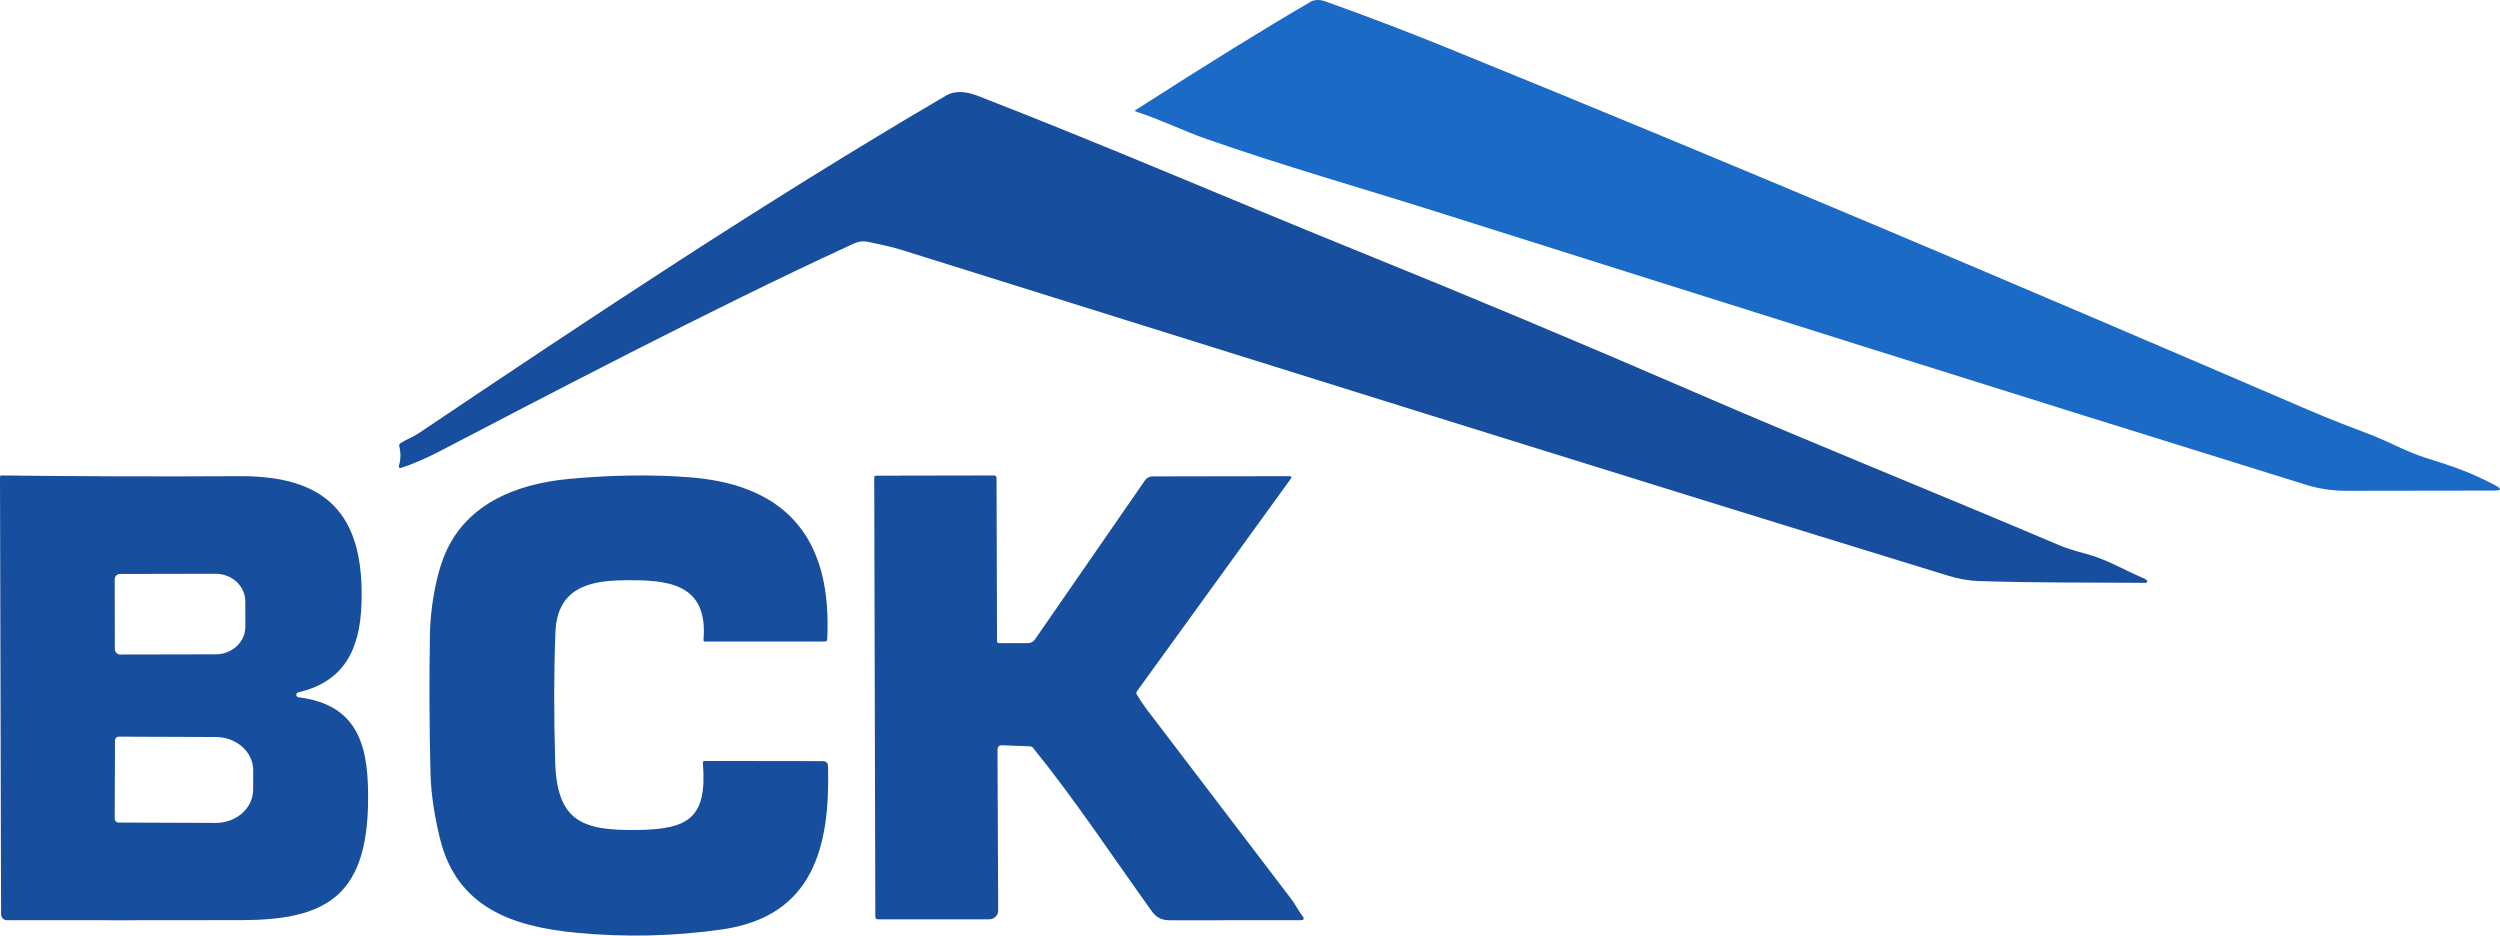
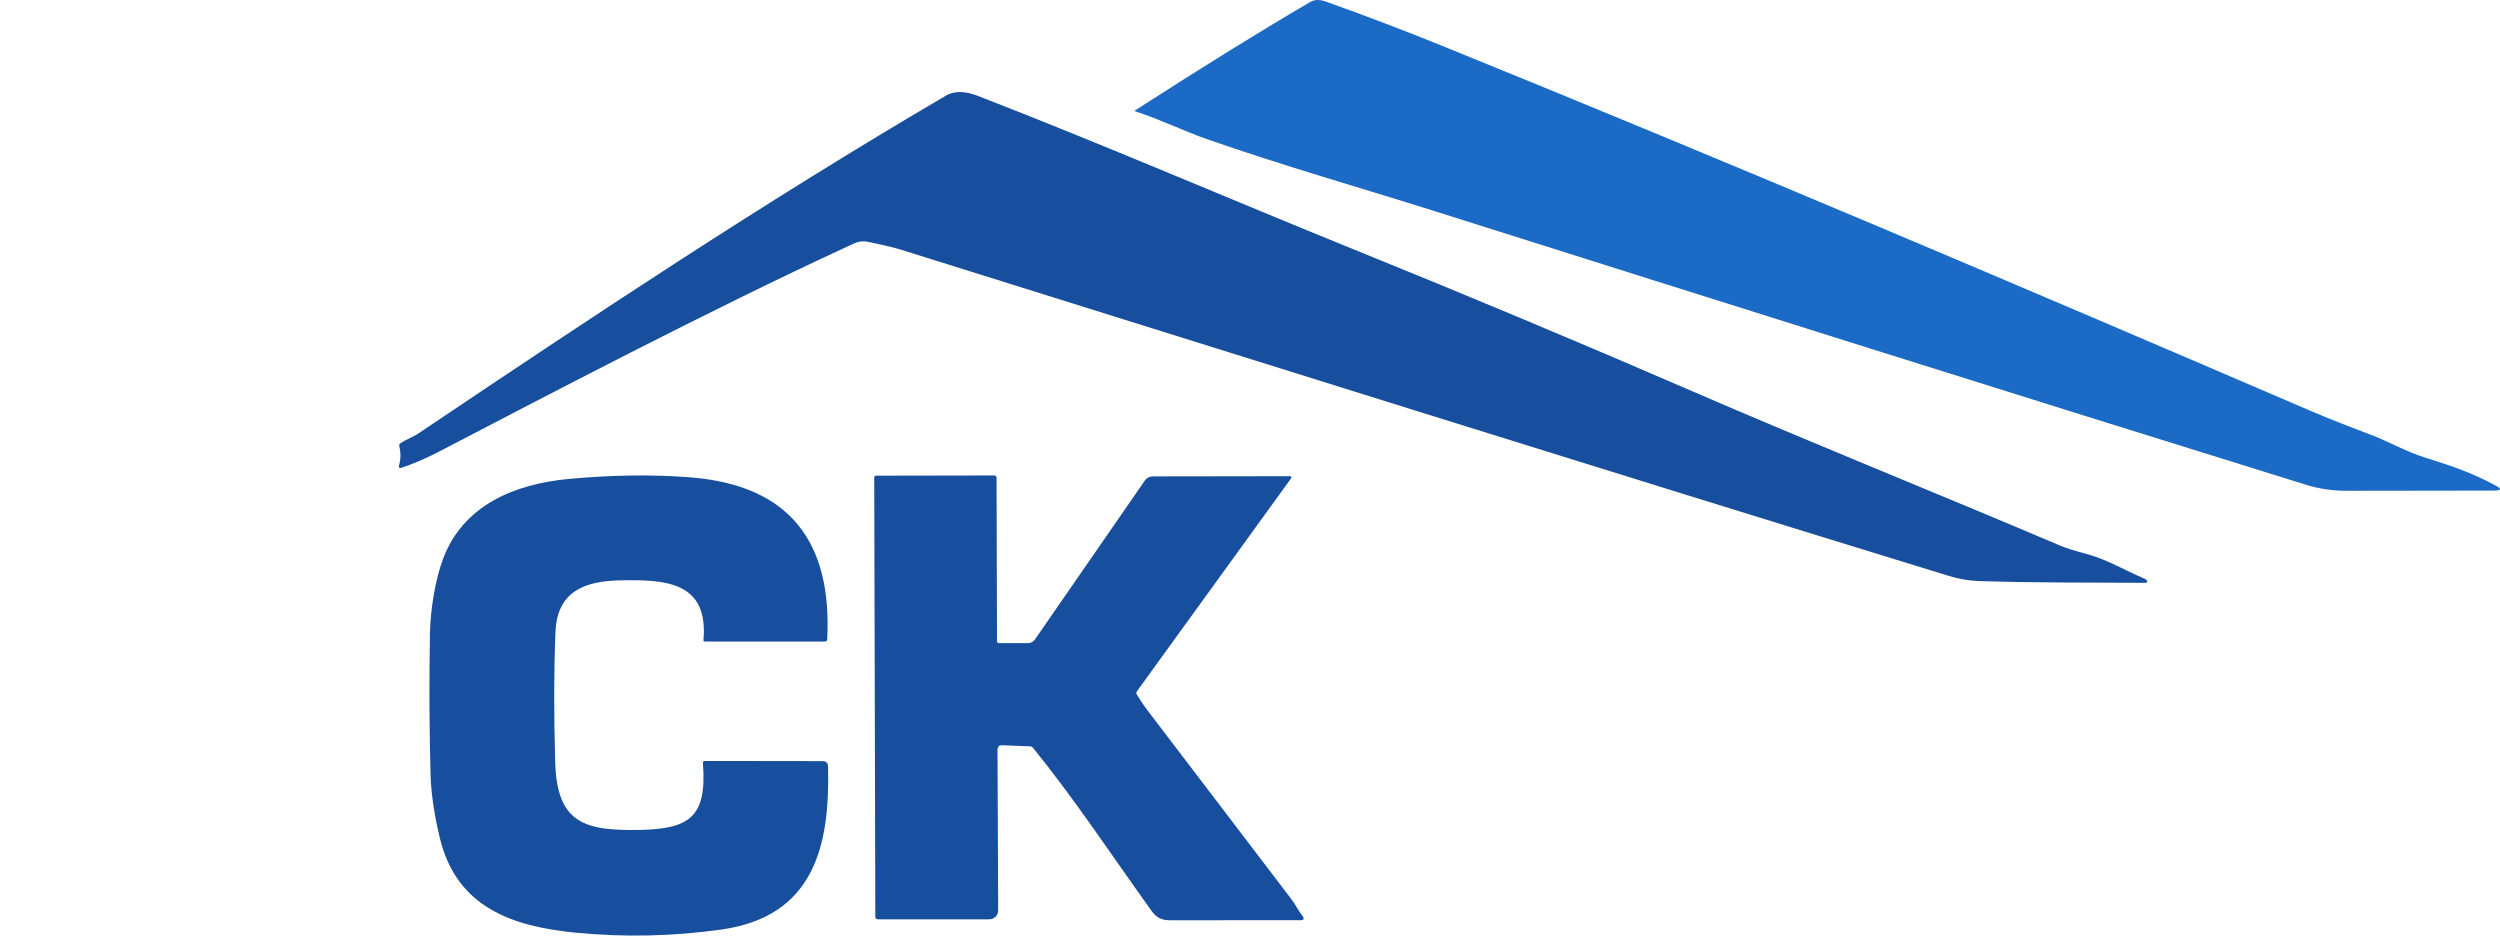
<svg xmlns="http://www.w3.org/2000/svg" width="163" height="61" viewBox="0 0 163 61" fill="none">
  <path d="M162.706 31.651C163.125 31.873 163.096 31.985 162.62 31.986C159.52 31.992 156.303 31.997 152.968 32C152.071 32.002 151.197 31.87 150.345 31.605C131.44 25.737 112.557 19.779 93.684 13.813C88.639 12.219 83.578 10.786 78.582 9.033C77.244 8.563 75.608 7.775 74.059 7.272C73.984 7.247 73.98 7.214 74.048 7.171C78.697 4.185 82.49 1.838 85.429 0.129C85.706 -0.032 86.038 -0.042 86.427 0.097C89.058 1.034 91.665 2.028 94.249 3.078C113.11 10.735 131.84 18.7 150.535 26.741C151.92 27.335 153.289 27.859 154.673 28.385C155.697 28.776 156.916 29.46 158.116 29.837C160.166 30.48 161.181 30.845 162.706 31.651Z" fill="#1B6AC5" />
  <path d="M139.819 37.731C139.904 37.766 139.961 37.814 139.991 37.874C139.997 37.887 140.001 37.902 140 37.917C139.999 37.931 139.995 37.946 139.987 37.959C139.979 37.971 139.967 37.982 139.954 37.989C139.941 37.996 139.926 38 139.911 38C136.271 37.977 132.617 38.005 128.98 37.883C128.357 37.861 127.706 37.746 127.026 37.538C104.235 30.538 81.491 23.398 58.738 16.279C58.307 16.144 57.596 15.975 56.603 15.771C56.053 15.658 55.771 15.835 55.303 16.049C46.307 20.193 35.197 26.024 28.72 29.396C27.765 29.894 26.901 30.266 26.129 30.511C26.112 30.516 26.093 30.517 26.076 30.513C26.058 30.509 26.042 30.5 26.03 30.488C26.017 30.475 26.008 30.46 26.003 30.443C25.999 30.426 25.999 30.408 26.004 30.391C26.134 29.964 26.144 29.53 26.032 29.091C26.023 29.055 26.026 29.016 26.04 28.981C26.054 28.947 26.078 28.917 26.11 28.896C26.486 28.65 26.912 28.507 27.253 28.278C38.541 20.692 49.921 13.117 61.677 6.235C62.298 5.872 63.029 5.973 63.746 6.248C72.02 9.455 80.135 12.968 88.352 16.297C95.698 19.271 103.005 22.333 110.275 25.482C118.251 28.937 126.323 32.174 134.324 35.574C134.689 35.729 135.26 35.909 136.036 36.116C137.343 36.463 138.575 37.2 139.819 37.731Z" fill="#174E9D" />
  <path d="M37.563 60.813C33.464 60.418 29.814 59.196 28.7 54.724C28.397 53.514 28.109 51.932 28.071 50.51C27.991 47.442 27.979 44.372 28.033 41.301C28.061 39.781 28.366 37.802 28.909 36.382C30.229 32.936 33.545 31.556 37.092 31.226C39.921 30.964 42.561 30.93 45.009 31.123C51.493 31.637 54.256 35.336 53.935 41.672C53.93 41.776 53.875 41.829 53.77 41.829H45.967C45.894 41.829 45.861 41.792 45.867 41.719C46.196 37.911 43.363 37.785 40.483 37.838C38.211 37.878 36.332 38.487 36.217 41.191C36.114 43.663 36.108 46.492 36.198 49.677C36.31 53.606 38.028 54.165 41.579 54.113C44.921 54.066 46.11 53.324 45.829 49.756C45.822 49.662 45.866 49.615 45.96 49.615L53.627 49.625C53.864 49.625 53.985 49.743 53.989 49.979C54.12 55.124 53.089 59.748 47.048 60.604C43.901 61.049 40.739 61.119 37.563 60.813Z" fill="#174E9D" />
-   <path d="M19.459 45.463C23.578 45.968 24.066 48.969 23.994 52.484C23.869 58.516 21.111 59.984 15.748 59.993C10.695 60.001 5.593 60.002 0.443 59.996C0.344 59.996 0.25 59.955 0.18 59.883C0.11 59.811 0.071 59.712 0.07 59.61L0 31.108C0 31.036 0.035 31 0.104 31C5.242 31.061 10.406 31.077 15.598 31.047C21.27 31.014 23.758 33.497 23.571 39.342C23.474 42.356 22.434 44.444 19.443 45.143C19.407 45.151 19.374 45.172 19.352 45.203C19.329 45.233 19.318 45.271 19.32 45.31C19.322 45.348 19.337 45.385 19.362 45.413C19.387 45.441 19.422 45.458 19.459 45.463ZM7.479 37.775L7.488 42.321C7.488 42.415 7.524 42.505 7.588 42.571C7.652 42.637 7.738 42.674 7.828 42.674L14.072 42.662C14.584 42.662 15.073 42.471 15.434 42.134C15.795 41.796 15.998 41.339 15.997 40.862L15.993 39.206C15.992 38.969 15.942 38.736 15.845 38.518C15.748 38.3 15.606 38.102 15.427 37.935C15.248 37.768 15.035 37.636 14.801 37.546C14.567 37.456 14.316 37.41 14.063 37.41L7.819 37.422C7.729 37.422 7.642 37.459 7.579 37.525C7.515 37.591 7.479 37.681 7.479 37.775ZM7.497 48.289L7.479 53.372C7.479 53.406 7.485 53.439 7.498 53.471C7.51 53.502 7.529 53.531 7.552 53.555C7.575 53.579 7.603 53.598 7.633 53.611C7.663 53.624 7.696 53.63 7.729 53.63L14.061 53.654C14.707 53.656 15.328 53.43 15.787 53.025C16.245 52.62 16.504 52.069 16.506 51.494L16.51 50.233C16.511 49.947 16.449 49.665 16.328 49.401C16.206 49.138 16.027 48.898 15.802 48.695C15.576 48.493 15.307 48.332 15.012 48.222C14.716 48.112 14.399 48.055 14.079 48.053L7.747 48.03C7.68 48.03 7.617 48.057 7.57 48.106C7.523 48.154 7.497 48.22 7.497 48.289Z" fill="#174E9D" />
  <path d="M65.122 41.931H67.03C67.117 41.931 67.203 41.91 67.281 41.869C67.358 41.829 67.424 41.77 67.474 41.698L74.653 31.319C74.708 31.24 74.781 31.175 74.867 31.13C74.953 31.085 75.049 31.061 75.147 31.061L84.116 31.047C84.132 31.047 84.147 31.052 84.16 31.06C84.173 31.068 84.184 31.079 84.191 31.093C84.198 31.107 84.201 31.122 84.2 31.138C84.199 31.153 84.194 31.168 84.184 31.181L74.131 45.066C74.078 45.139 74.075 45.214 74.124 45.291C74.382 45.707 74.601 46.033 74.781 46.268C77.925 50.385 81.065 54.506 84.201 58.631C84.454 58.965 84.661 59.387 84.919 59.718C85.062 59.904 85.016 59.998 84.779 59.998C81.946 59.996 79.101 59.997 76.245 60C75.718 60 75.373 59.796 75.088 59.401C72.551 55.867 70.095 52.141 67.358 48.764C67.334 48.733 67.303 48.708 67.267 48.69C67.232 48.672 67.192 48.662 67.153 48.661L65.351 48.59C65.141 48.582 65.037 48.683 65.037 48.893L65.081 59.361C65.082 59.437 65.067 59.512 65.038 59.582C65.009 59.652 64.966 59.716 64.913 59.77C64.859 59.823 64.795 59.866 64.725 59.895C64.654 59.924 64.579 59.939 64.503 59.939H57.227C57.185 59.939 57.146 59.923 57.117 59.894C57.087 59.864 57.071 59.825 57.071 59.784L57 31.131C57 31.116 57.002 31.101 57.008 31.087C57.014 31.073 57.022 31.06 57.033 31.049C57.044 31.038 57.057 31.029 57.071 31.023C57.085 31.017 57.1 31.014 57.116 31.014L64.803 31C64.916 30.998 64.974 31.055 64.975 31.169L65.006 41.818C65.006 41.848 65.018 41.877 65.04 41.898C65.061 41.919 65.091 41.931 65.122 41.931Z" fill="#174E9D" />
</svg>